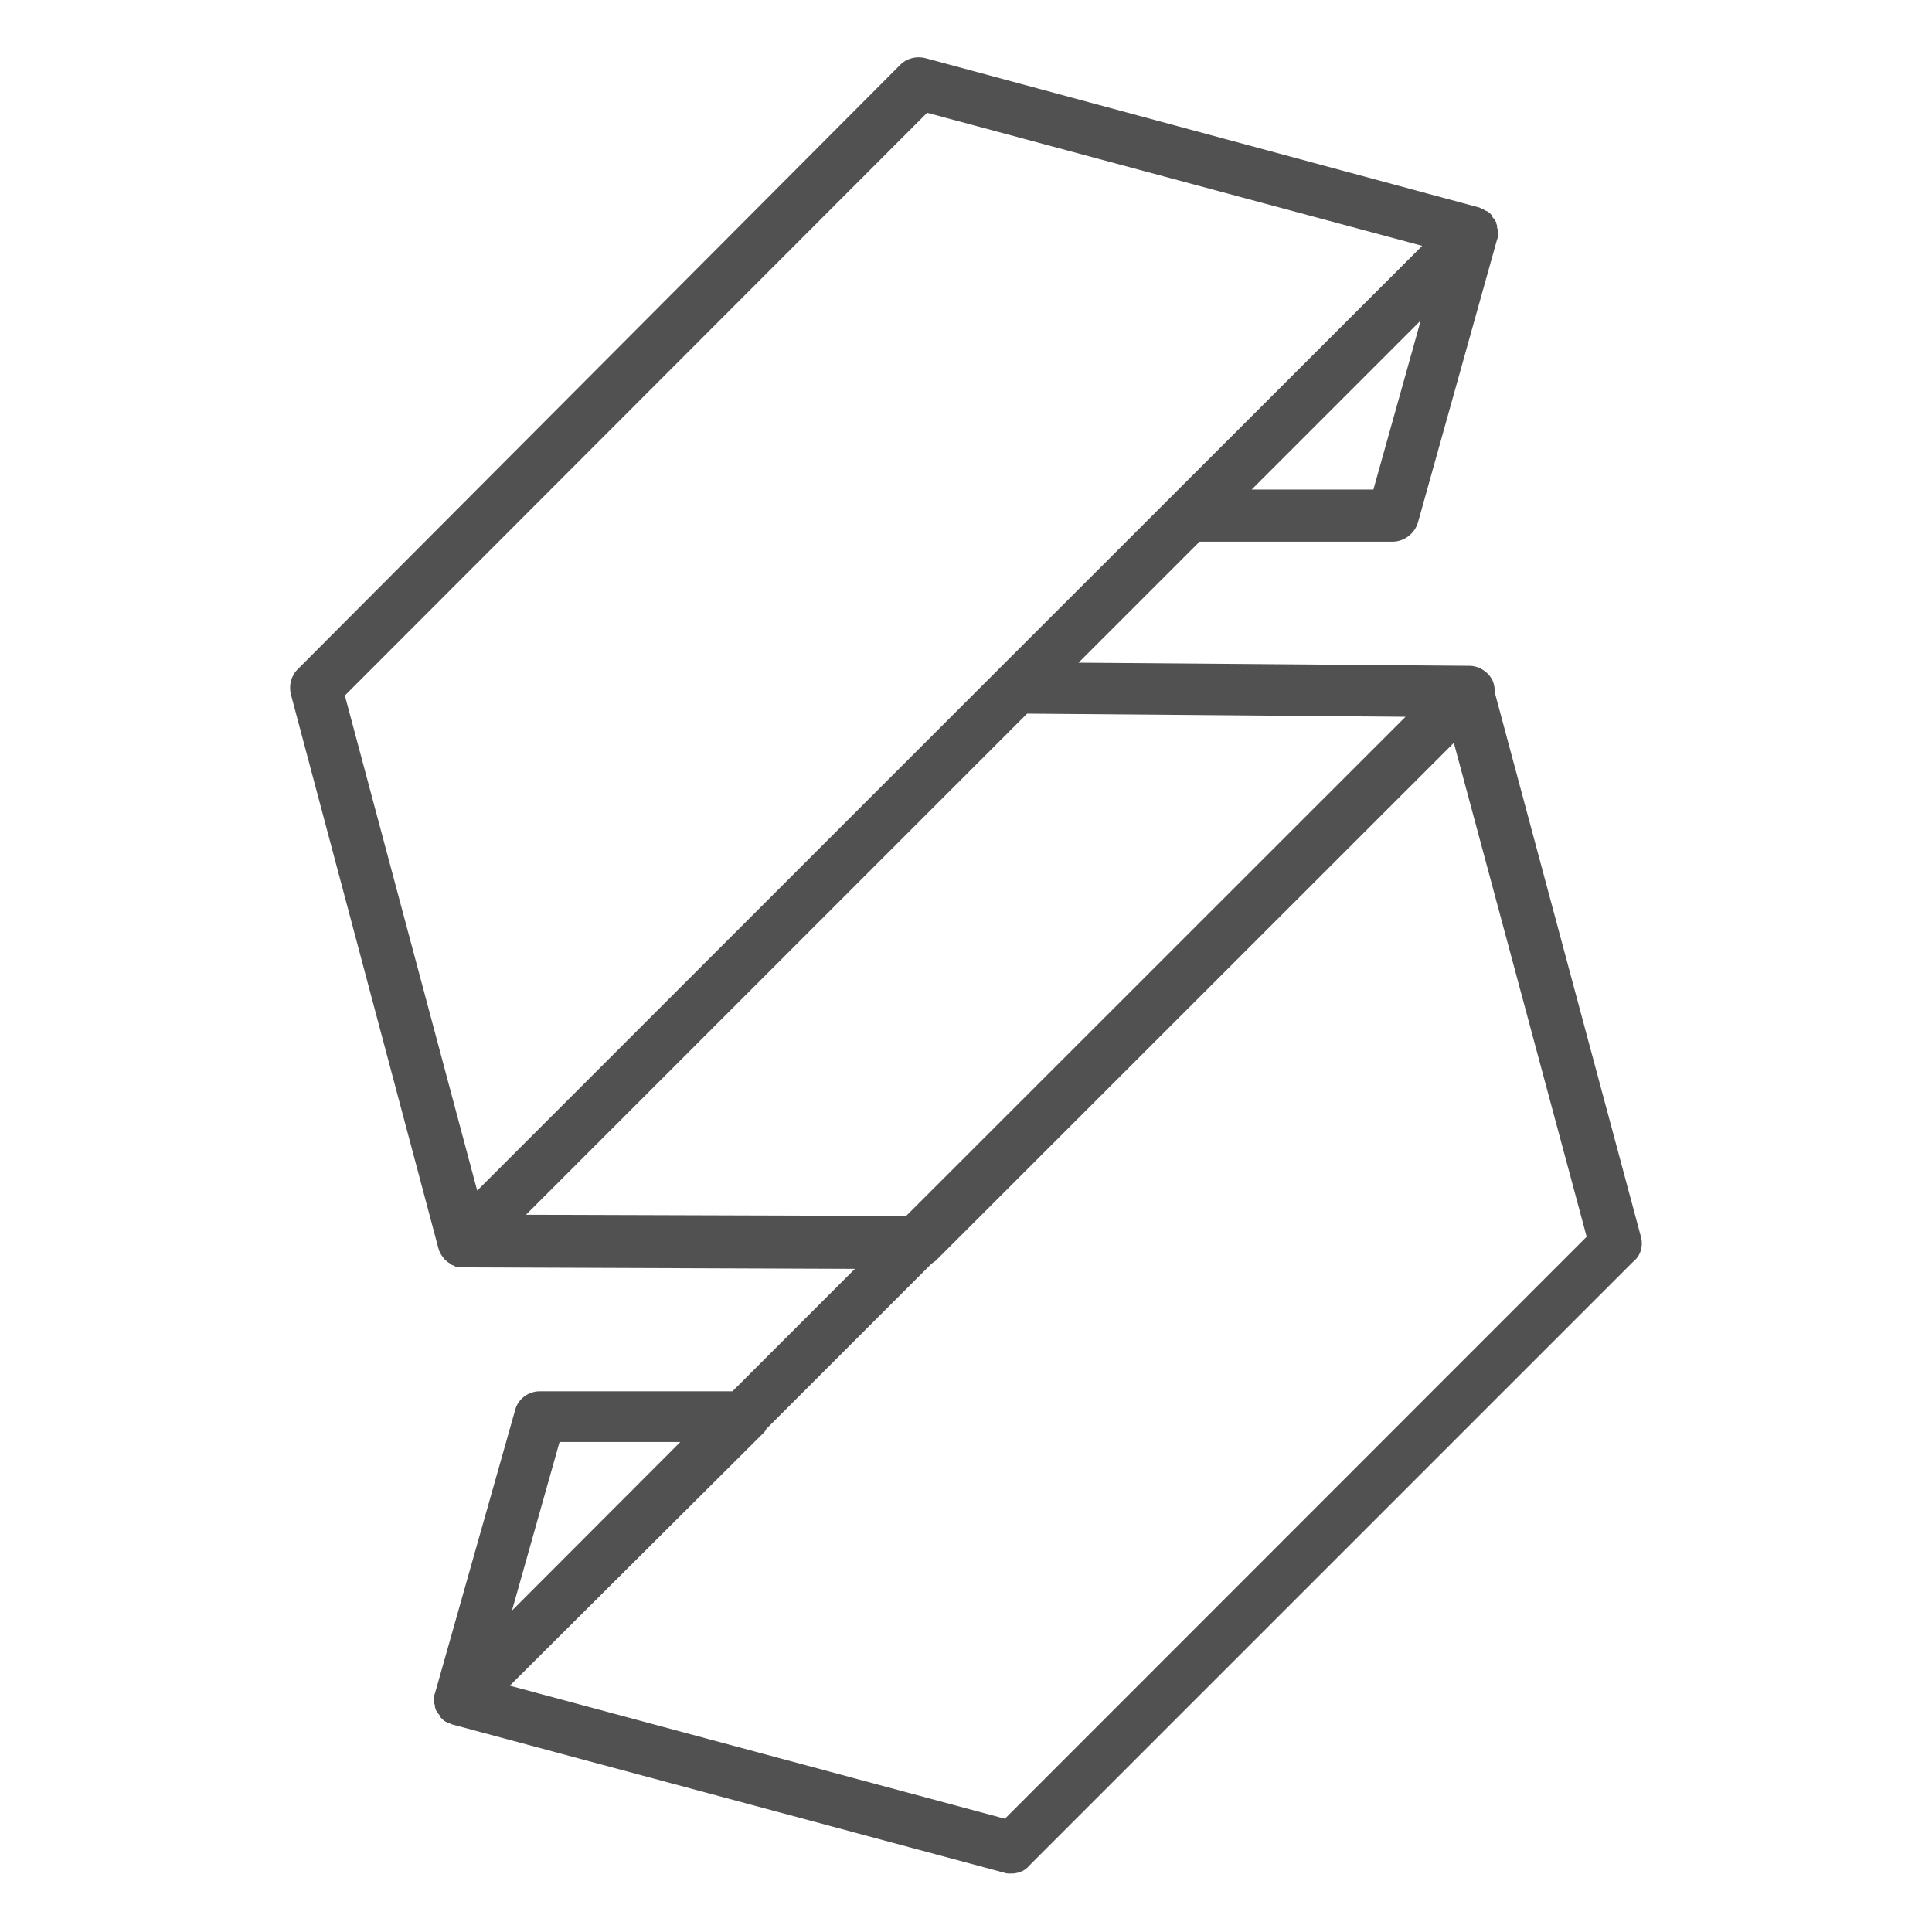
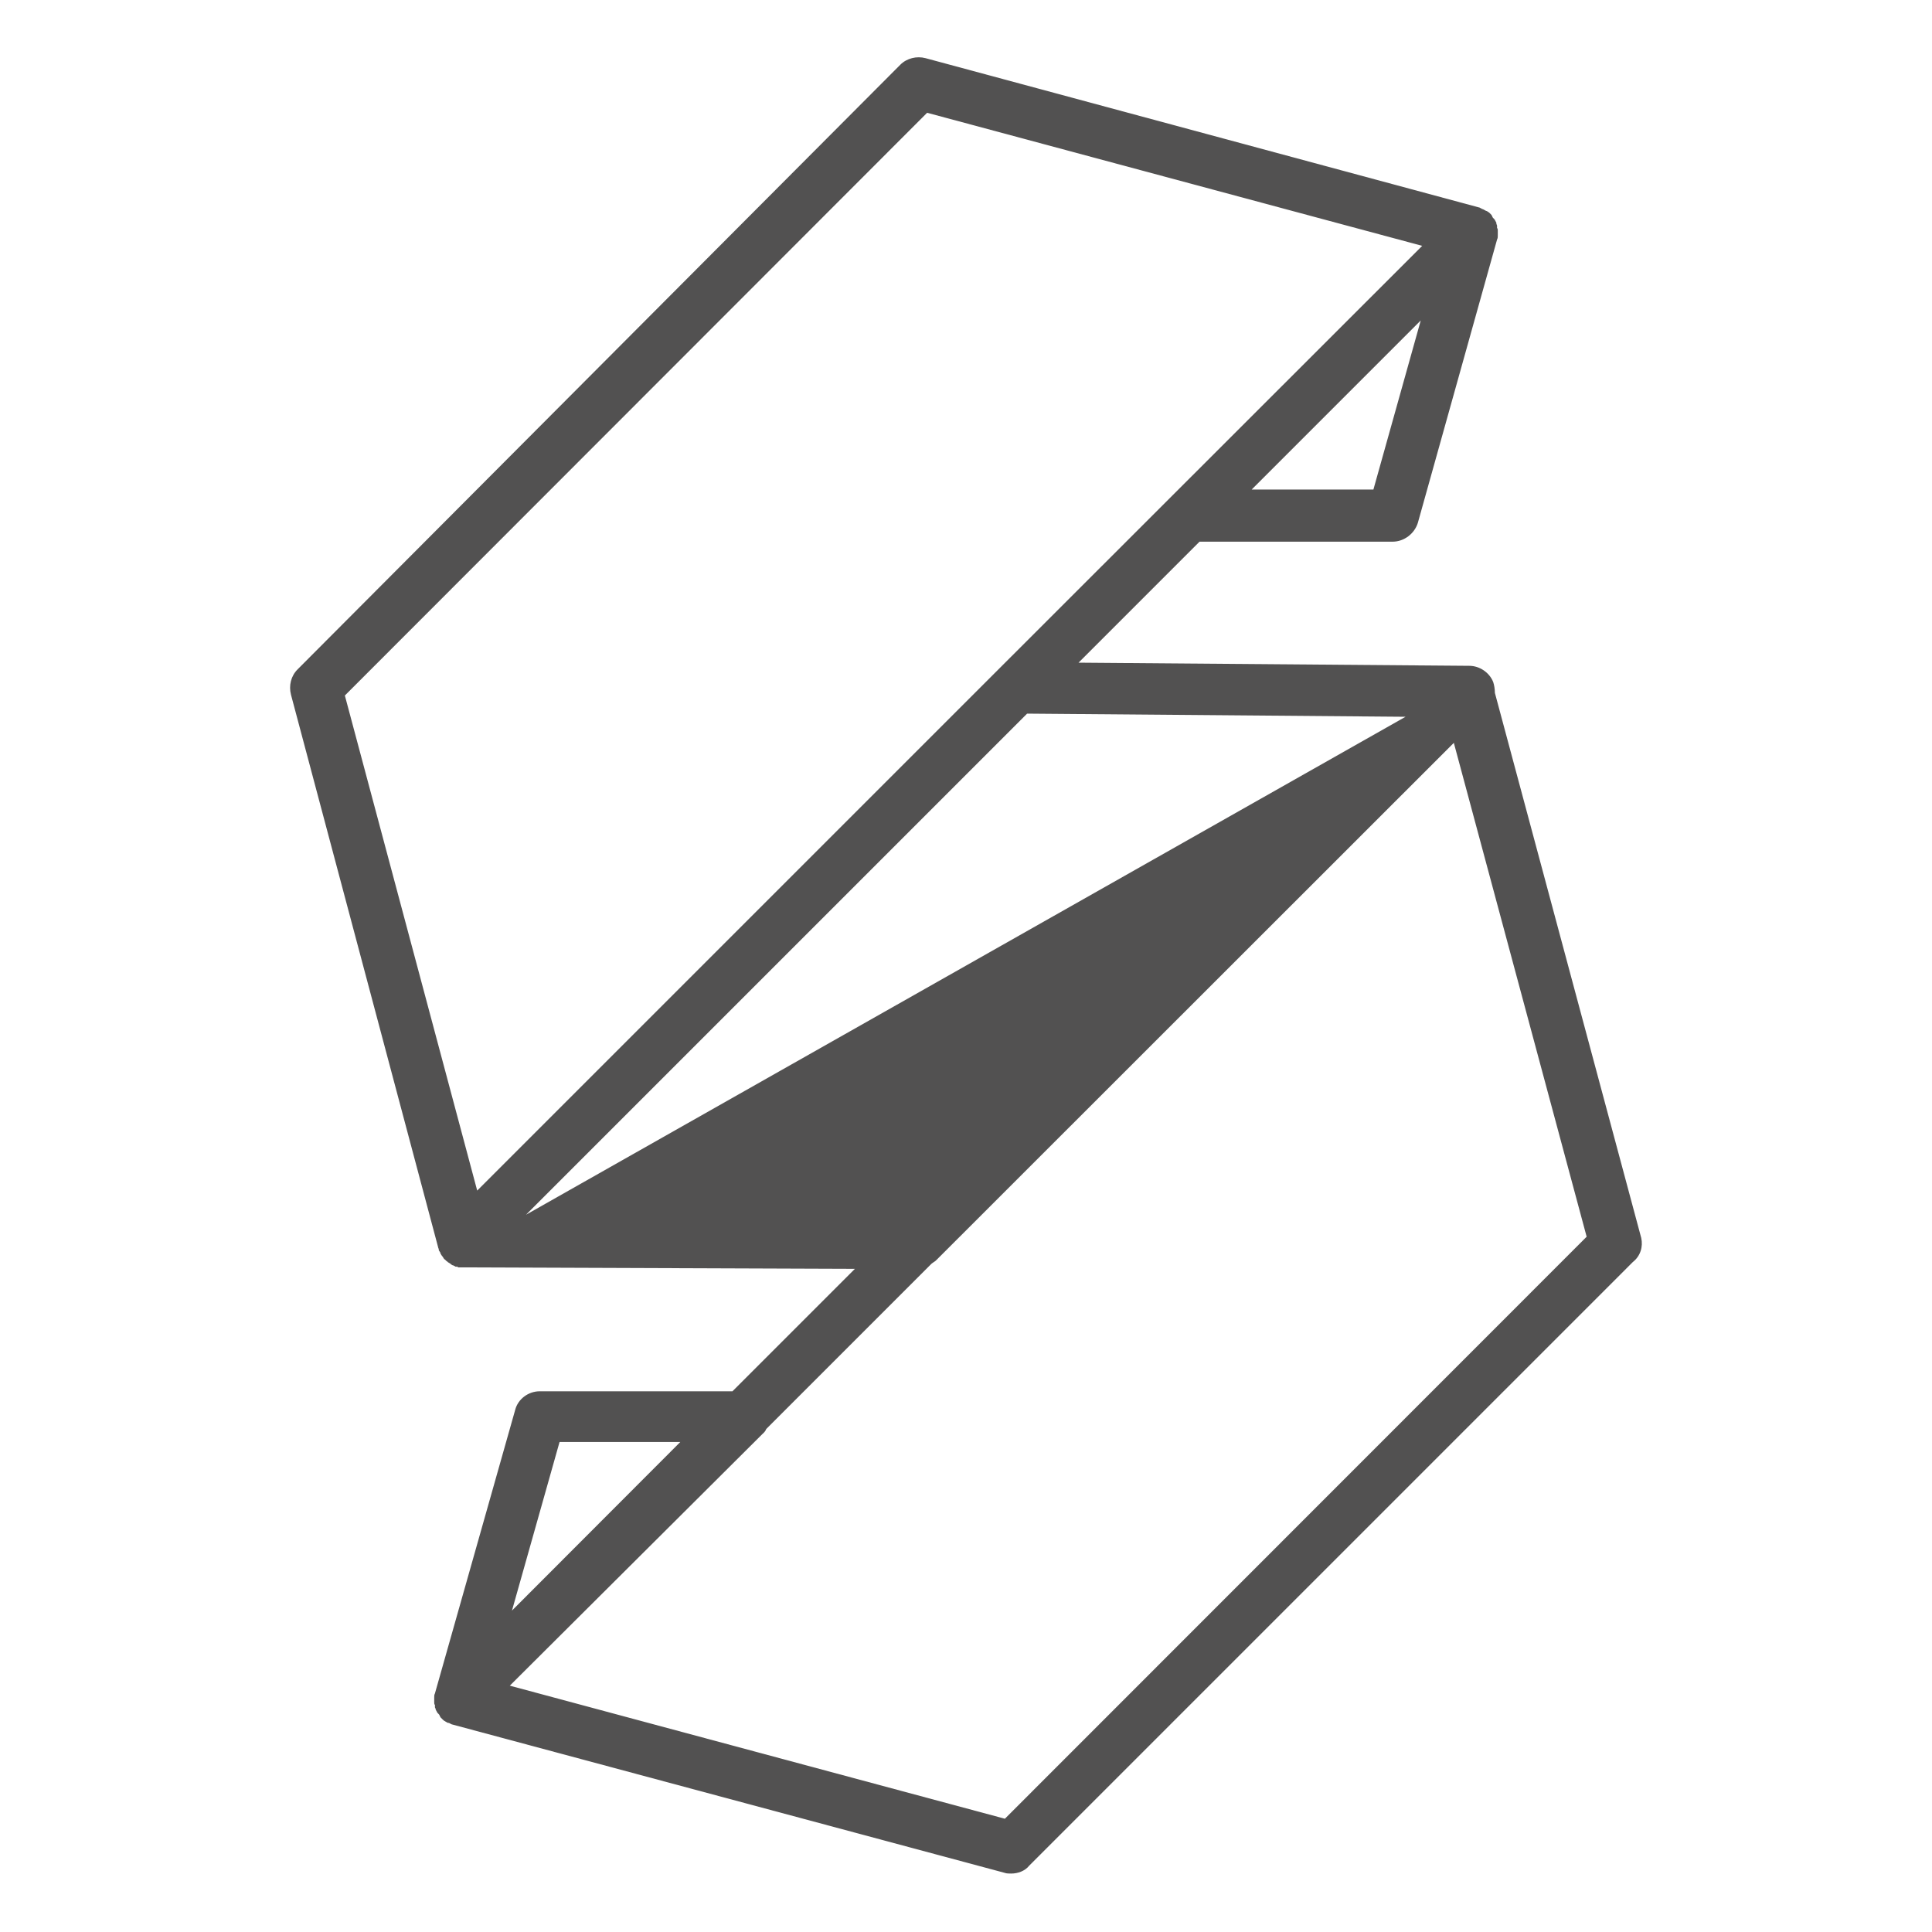
<svg xmlns="http://www.w3.org/2000/svg" version="1.1" id="Calque_1" x="0px" y="0px" viewBox="0 0 800 800" style="enable-background:new 0 0 800 800;" xml:space="preserve">
  <style type="text/css">
	.st0{fill:#525151;}
</style>
-   <path class="st0" d="M679.6,512.6L619,286.9c0-1.6-0.3-3.3-0.7-4.5c-1.6-4-5.7-6.7-9.9-6.7l-161.8-1.3l50.1-50.1h79.9  c4.8,0,9.1-3.3,10.5-7.8l32.8-117.3l0,0c0.3-0.6,0.3-1,0.3-1.6c0-0.3,0-0.3,0-0.6s0-0.7,0-1c0-0.3,0-0.3,0-0.6s0-0.7-0.3-1  c0-0.3,0-0.3,0-0.6v-0.3c0-0.3-0.3-0.7-0.3-1v-0.3c-0.3-0.6-0.6-1-0.7-1.3l-0.3-0.3c-0.3-0.3-0.6-0.6-0.7-1c0-0.3-0.3-0.3-0.3-0.6  c-0.3-0.3-0.6-0.6-0.7-0.7l-0.3-0.3c-0.6-0.3-0.7-0.6-1.3-0.7l0,0l0,0c-0.6-0.3-1-0.6-1.3-0.7c-0.3,0-0.3,0-0.6-0.3  c-0.3,0-0.6-0.3-0.6-0.3L383.3,24.1c-3.7-1-7.8,0-10.5,2.7L123.2,277.2c-2.7,2.7-3.7,6.7-2.7,10.5l60.9,228.7c0,0.3,0.3,0.7,0.3,1  c0,0,0,0,0,0.3l0,0c0.3,0.6,0.6,0.7,0.7,1.3c0,0.3,0.3,0.3,0.3,0.6c0.3,0.3,0.3,0.6,0.6,0.7c0,0.3,0.3,0.3,0.3,0.6  c0.3,0.3,0.3,0.6,0.6,0.6c0.3,0.3,0.3,0.3,0.6,0.6c0.3,0.3,0.6,0.3,0.7,0.6c0.3,0,0.3,0.3,0.6,0.3c0.3,0.3,0.6,0.3,0.7,0.6  c0.3,0,0.3,0.3,0.6,0.3c0.3,0,0.6,0.3,0.7,0.3c0.3,0,0.3,0.3,0.6,0.3c0,0,0,0,0.3,0c0.3,0,0.6,0,0.7,0.3c0.3,0,0.3,0,0.6,0  c0.6,0,0.7,0,1.3,0c0,0,0,0,0.3,0l162.1,0.6l-50.7,50.7h-79.8c-4.8,0-9.1,3.3-10.2,7.8l-33.2,117.3l0,0c-0.3,0.6-0.3,1-0.3,1.6  c0,0.3,0,0.3,0,0.6s0,0.7,0,1c0,0.3,0,0.3,0,0.6c0,0.3,0,0.7,0.3,1c0,0.3,0,0.3,0,0.6v0.3c0,0.3,0.3,0.6,0.3,0.7v0.3  c0.3,0.6,0.6,1,0.7,1.3l0.3,0.3c0.3,0.3,0.6,0.6,0.7,1c0,0.3,0.3,0.3,0.3,0.6c0.3,0.3,0.6,0.6,0.7,0.7l0.3,0.3  c0.3,0.3,0.7,0.6,1,0.7l0,0l0,0c0.3,0.3,0.7,0.3,1,0.6c0,0,0,0,0.3,0c0.3,0,0.6,0.3,0.7,0.3c0.1,0,0.6,0.3,0.6,0.3l0,0l229,61.5  c0.7,0.3,1.9,0.3,2.7,0.3c2.7,0,5.7-1,7.5-3.3l249.9-249.9C679.3,520.1,680.4,516.2,679.6,512.6z M568.7,202.7h-50.4l67.3-67.3  l2.7-2.7L568.7,202.7z M383.9,46.7l205,55.1L413.4,277.2l0,0L197.6,493l-54.8-205L383.9,46.7z M217.8,503l18-18l189.5-189.5  l156.7,1.3L375.2,503.5L217.8,503z M231.7,597.1h50L212,666.9L231.7,597.1z M416.1,753.1l-205-55.1l104.6-104.2  c0.7-0.6,1.3-1.3,1.6-2.1l68.4-68.4c0.7-0.6,1.6-1,2.1-1.6L602,307.6L657,512.1L416.1,753.1z" />
+   <path class="st0" d="M679.6,512.6L619,286.9c0-1.6-0.3-3.3-0.7-4.5c-1.6-4-5.7-6.7-9.9-6.7l-161.8-1.3l50.1-50.1h79.9  c4.8,0,9.1-3.3,10.5-7.8l32.8-117.3l0,0c0.3-0.6,0.3-1,0.3-1.6c0-0.3,0-0.3,0-0.6s0-0.7,0-1c0-0.3,0-0.3,0-0.6s0-0.7-0.3-1  c0-0.3,0-0.3,0-0.6v-0.3c0-0.3-0.3-0.7-0.3-1v-0.3c-0.3-0.6-0.6-1-0.7-1.3l-0.3-0.3c-0.3-0.3-0.6-0.6-0.7-1c0-0.3-0.3-0.3-0.3-0.6  c-0.3-0.3-0.6-0.6-0.7-0.7l-0.3-0.3c-0.6-0.3-0.7-0.6-1.3-0.7l0,0l0,0c-0.6-0.3-1-0.6-1.3-0.7c-0.3,0-0.3,0-0.6-0.3  c-0.3,0-0.6-0.3-0.6-0.3L383.3,24.1c-3.7-1-7.8,0-10.5,2.7L123.2,277.2c-2.7,2.7-3.7,6.7-2.7,10.5l60.9,228.7c0,0.3,0.3,0.7,0.3,1  c0,0,0,0,0,0.3l0,0c0.3,0.6,0.6,0.7,0.7,1.3c0,0.3,0.3,0.3,0.3,0.6c0.3,0.3,0.3,0.6,0.6,0.7c0,0.3,0.3,0.3,0.3,0.6  c0.3,0.3,0.3,0.6,0.6,0.6c0.3,0.3,0.3,0.3,0.6,0.6c0.3,0.3,0.6,0.3,0.7,0.6c0.3,0,0.3,0.3,0.6,0.3c0.3,0.3,0.6,0.3,0.7,0.6  c0.3,0,0.3,0.3,0.6,0.3c0.3,0,0.6,0.3,0.7,0.3c0.3,0,0.3,0.3,0.6,0.3c0,0,0,0,0.3,0c0.3,0,0.6,0,0.7,0.3c0.3,0,0.3,0,0.6,0  c0.6,0,0.7,0,1.3,0c0,0,0,0,0.3,0l162.1,0.6l-50.7,50.7h-79.8c-4.8,0-9.1,3.3-10.2,7.8l-33.2,117.3l0,0c-0.3,0.6-0.3,1-0.3,1.6  c0,0.3,0,0.3,0,0.6s0,0.7,0,1c0,0.3,0,0.3,0,0.6c0,0.3,0,0.7,0.3,1c0,0.3,0,0.3,0,0.6v0.3c0,0.3,0.3,0.6,0.3,0.7v0.3  c0.3,0.6,0.6,1,0.7,1.3l0.3,0.3c0.3,0.3,0.6,0.6,0.7,1c0,0.3,0.3,0.3,0.3,0.6c0.3,0.3,0.6,0.6,0.7,0.7l0.3,0.3  c0.3,0.3,0.7,0.6,1,0.7l0,0l0,0c0.3,0.3,0.7,0.3,1,0.6c0,0,0,0,0.3,0c0.3,0,0.6,0.3,0.7,0.3c0.1,0,0.6,0.3,0.6,0.3l0,0l229,61.5  c0.7,0.3,1.9,0.3,2.7,0.3c2.7,0,5.7-1,7.5-3.3l249.9-249.9C679.3,520.1,680.4,516.2,679.6,512.6z M568.7,202.7h-50.4l67.3-67.3  l2.7-2.7L568.7,202.7z M383.9,46.7l205,55.1L413.4,277.2l0,0L197.6,493l-54.8-205L383.9,46.7z M217.8,503l18-18l189.5-189.5  l156.7,1.3L217.8,503z M231.7,597.1h50L212,666.9L231.7,597.1z M416.1,753.1l-205-55.1l104.6-104.2  c0.7-0.6,1.3-1.3,1.6-2.1l68.4-68.4c0.7-0.6,1.6-1,2.1-1.6L602,307.6L657,512.1L416.1,753.1z" />
</svg>